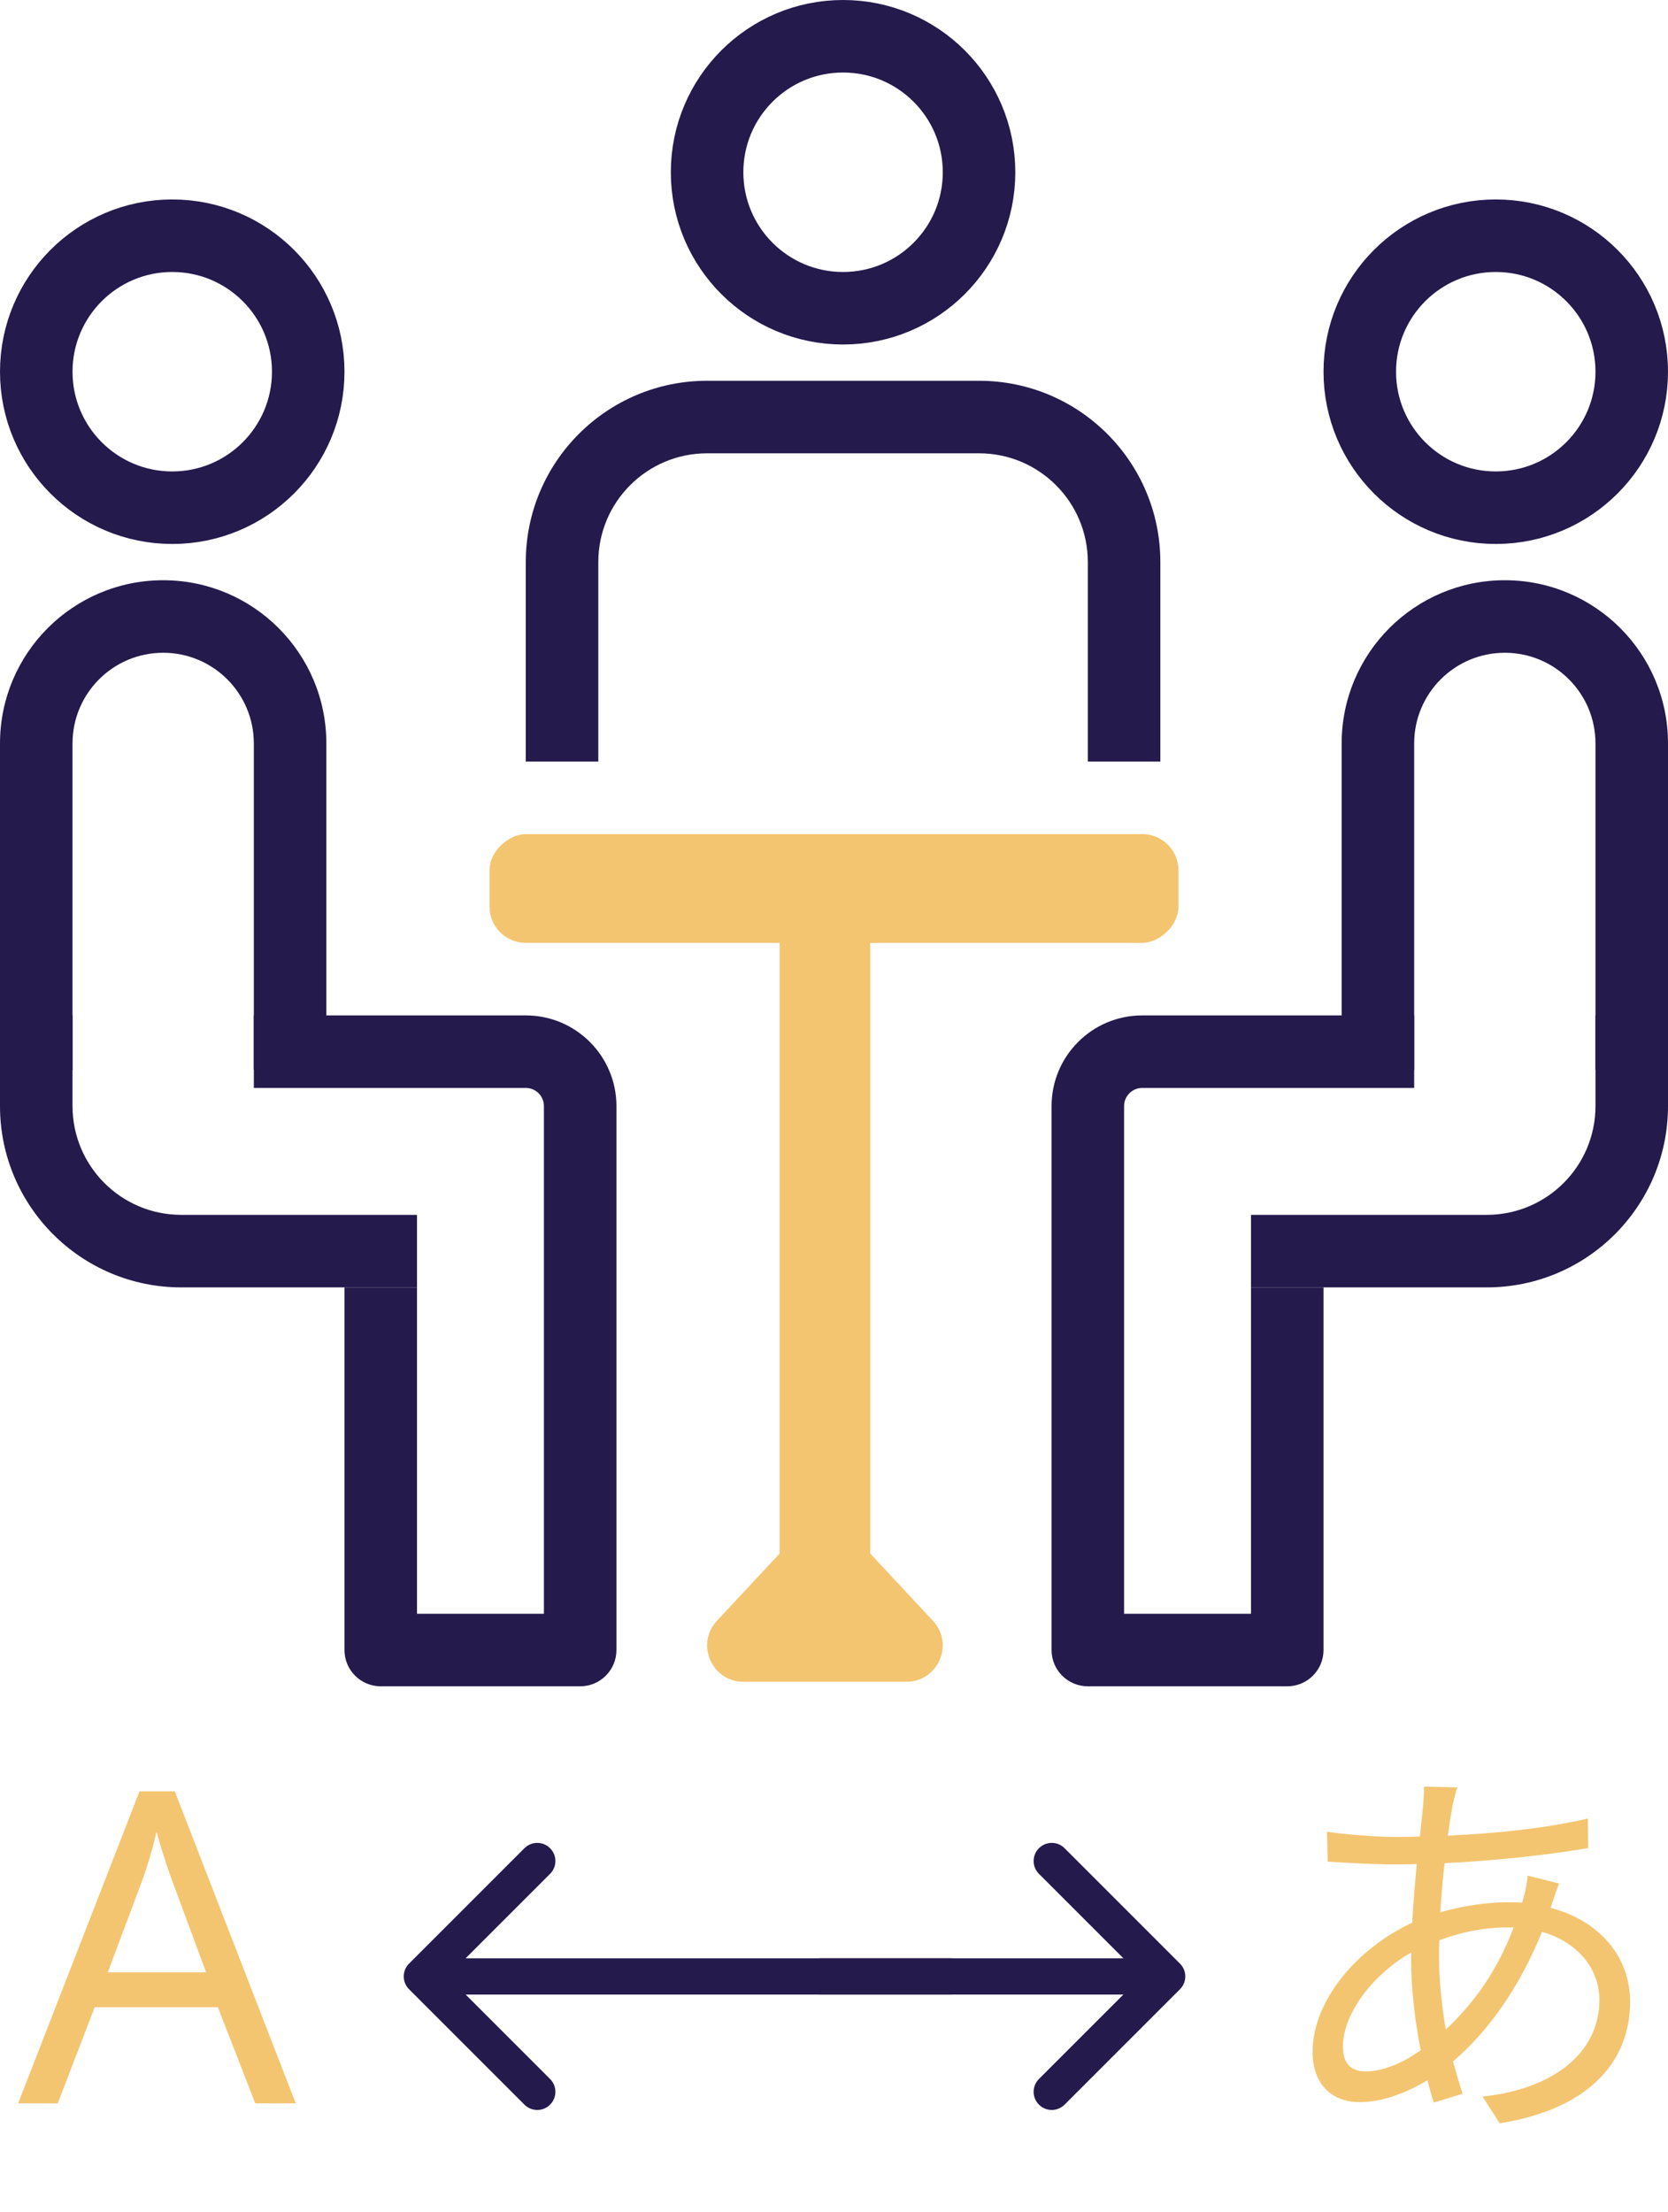
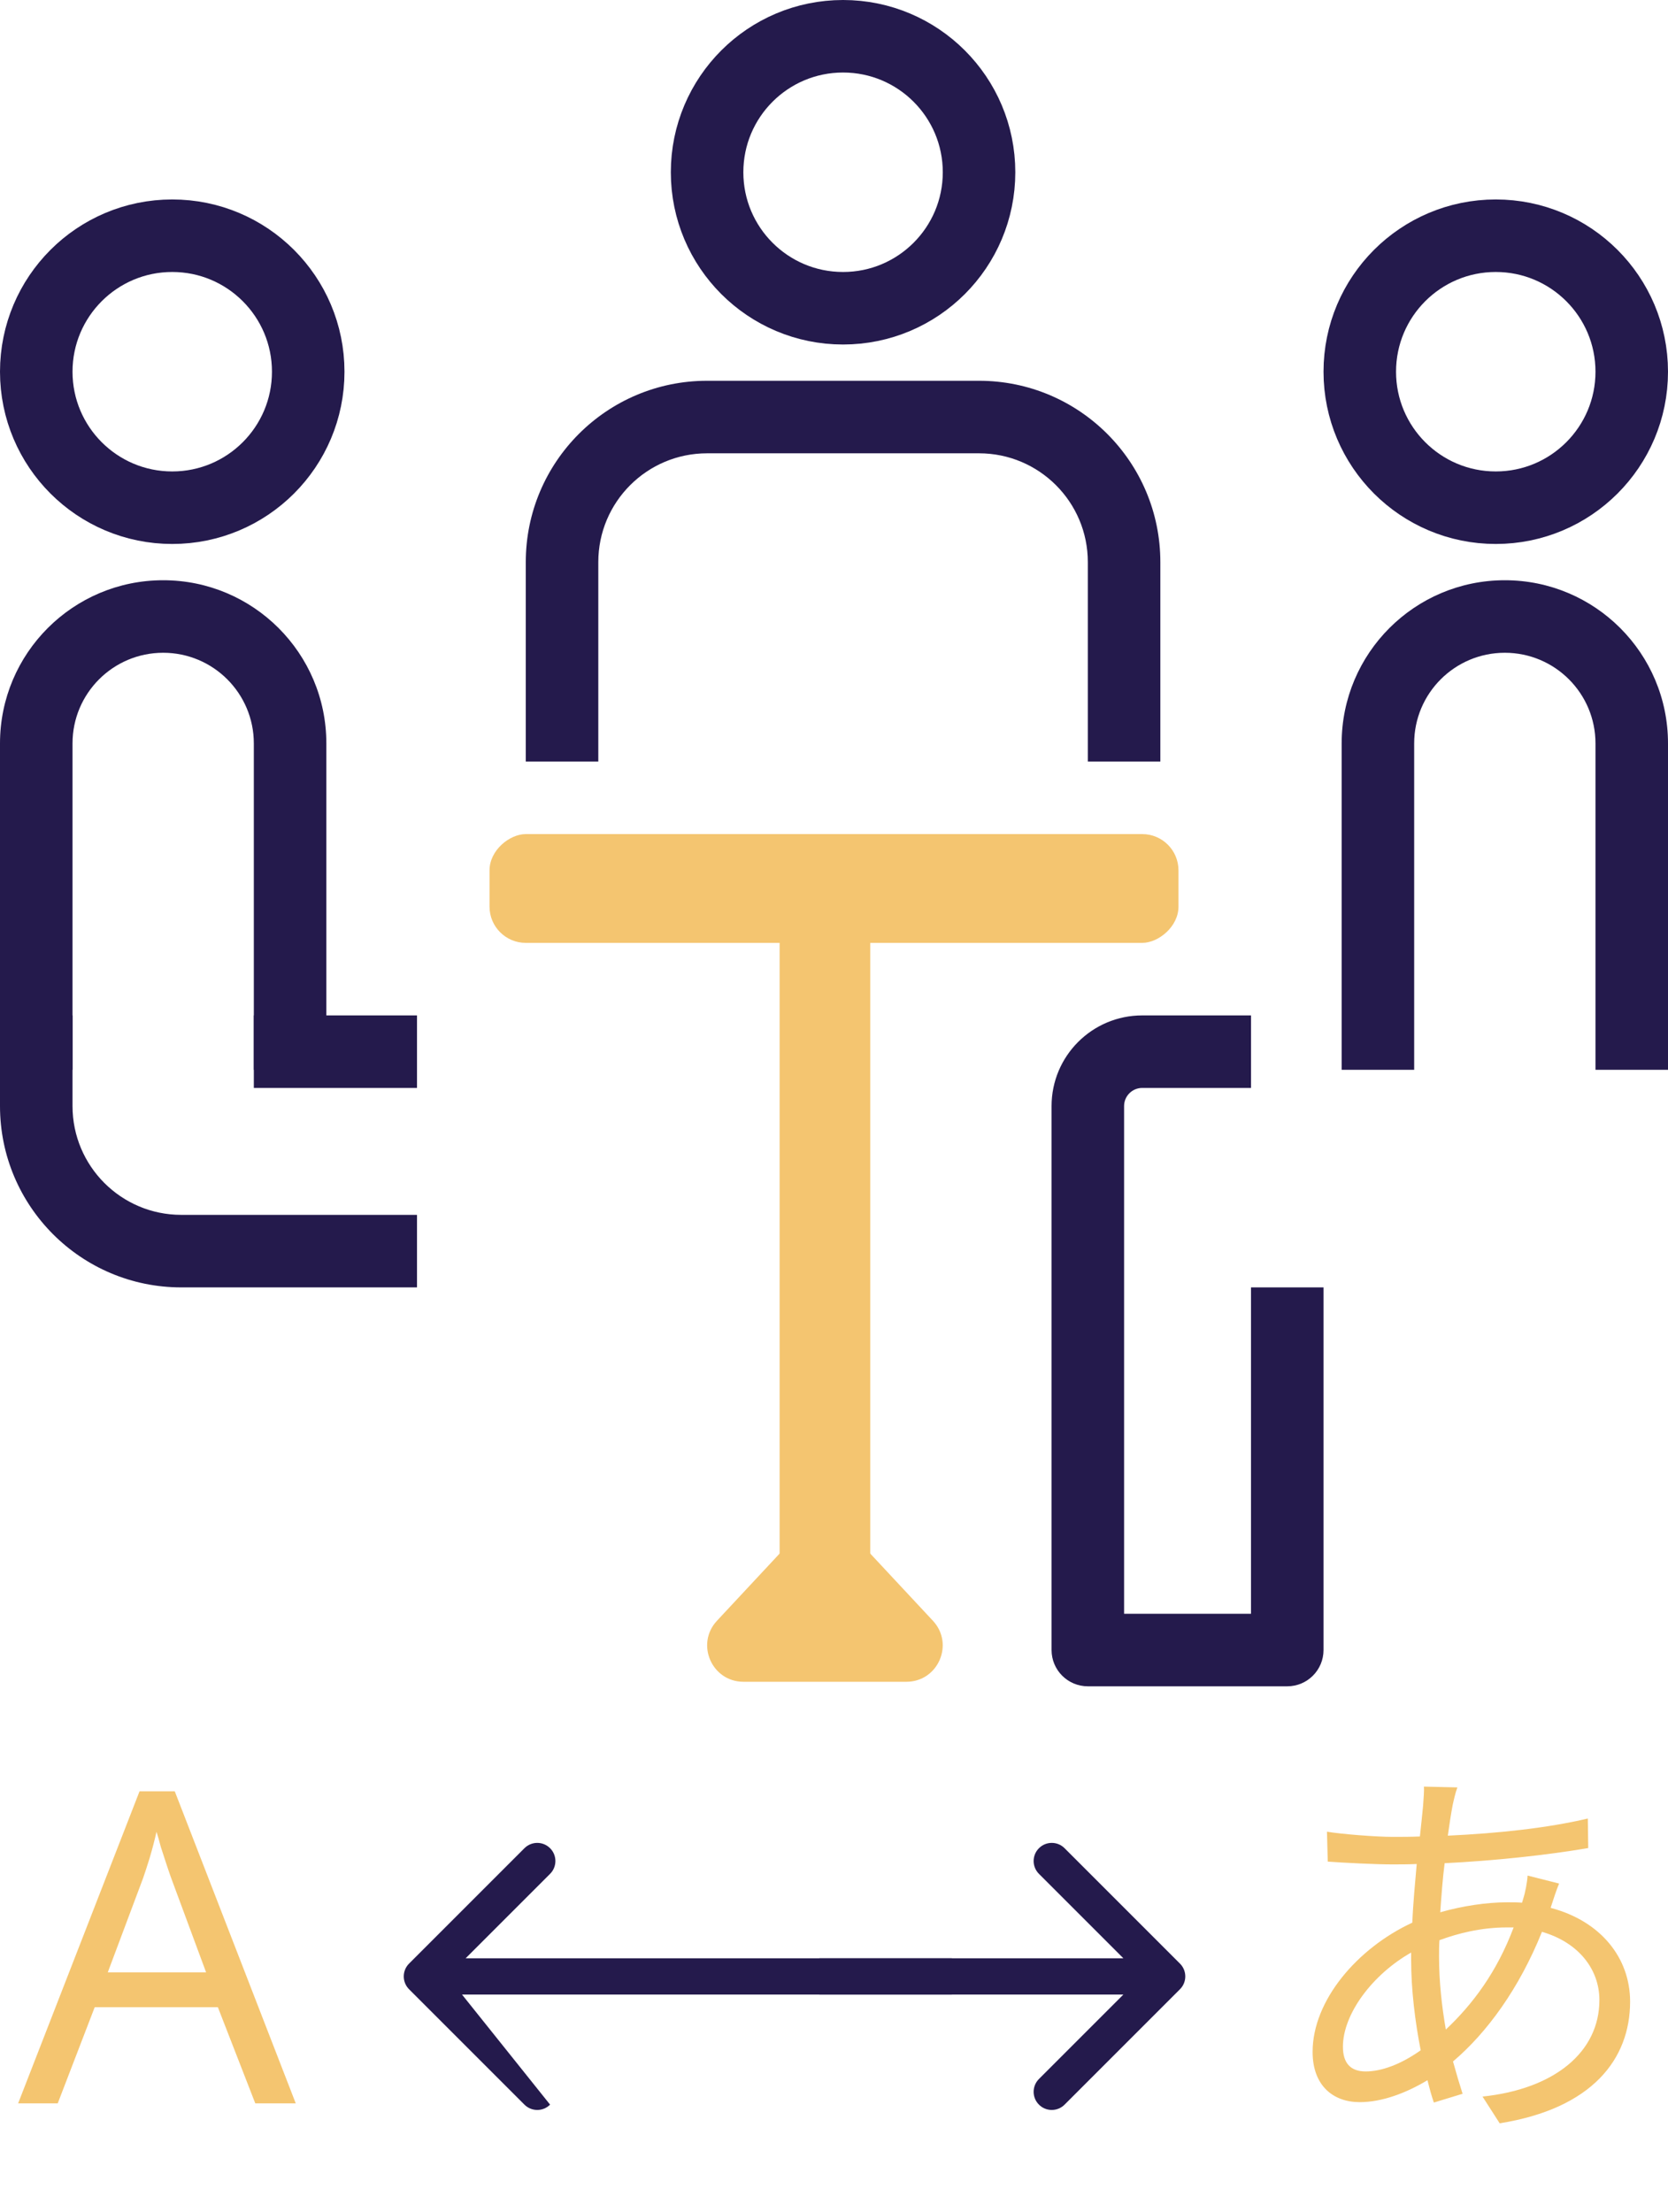
<svg xmlns="http://www.w3.org/2000/svg" width="92" height="122" viewBox="0 0 92 122" fill="none">
  <path d="M14.08 116L12.016 110.696H5.224L3.184 116H1L7.696 98.792H9.64L16.312 116H14.08ZM9.448 103.592C9.4 103.464 9.32 103.232 9.208 102.896C9.096 102.56 8.984 102.216 8.872 101.864C8.776 101.496 8.696 101.216 8.632 101.024C8.52 101.52 8.392 102.008 8.248 102.488C8.104 102.952 7.984 103.32 7.888 103.592L5.944 108.776H11.368L9.448 103.592Z" fill="#F4C570" />
  <path d="M80.384 98.576L78.536 98.532C78.558 98.796 78.514 99.192 78.492 99.588C78.448 100.072 78.382 100.644 78.316 101.282C77.81 101.304 77.326 101.304 76.82 101.304C75.874 101.304 73.96 101.15 73.19 101.018L73.234 102.668C74.136 102.734 75.852 102.822 76.798 102.822C77.238 102.822 77.678 102.822 78.14 102.8C78.052 103.834 77.942 104.934 77.898 106.034C74.862 107.442 72.398 110.324 72.398 113.162C72.398 115.032 73.542 115.934 74.994 115.934C76.204 115.934 77.524 115.45 78.734 114.724C78.844 115.164 78.954 115.582 79.086 115.956L80.67 115.472C80.494 114.922 80.318 114.328 80.142 113.69C82.012 112.106 83.794 109.664 85.048 106.54C87.094 107.134 88.216 108.63 88.216 110.302C88.216 113.162 85.752 115.208 81.77 115.626L82.716 117.1C87.82 116.286 89.91 113.558 89.91 110.39C89.91 107.97 88.282 105.946 85.532 105.22C85.532 105.176 85.554 105.154 85.554 105.132C85.664 104.78 85.862 104.186 85.994 103.878L84.256 103.438C84.234 103.812 84.124 104.384 84.014 104.714C83.992 104.802 83.97 104.868 83.948 104.934C83.684 104.912 83.42 104.912 83.134 104.912C82.012 104.912 80.67 105.11 79.438 105.462C79.504 104.538 79.57 103.614 79.68 102.756C82.364 102.624 85.29 102.316 87.6 101.92L87.578 100.292C85.334 100.82 82.65 101.106 79.856 101.238C79.944 100.6 80.032 100.028 80.12 99.566C80.186 99.258 80.274 98.862 80.384 98.576ZM79.372 107.904C79.372 107.596 79.372 107.31 79.394 107.002C80.406 106.628 81.682 106.298 83.112 106.298C83.244 106.298 83.376 106.298 83.486 106.298C82.562 108.762 81.22 110.544 79.746 111.93C79.526 110.654 79.372 109.312 79.372 107.904ZM74.07 112.876C74.07 111.072 75.698 108.894 77.832 107.684C77.832 107.816 77.832 107.948 77.832 108.08C77.832 109.73 78.052 111.512 78.36 113.074C77.238 113.866 76.182 114.24 75.324 114.24C74.488 114.24 74.07 113.778 74.07 112.876Z" fill="#F4C570" />
  <path d="M65.082 109.707C65.473 109.317 65.473 108.683 65.082 108.293L58.718 101.929C58.328 101.538 57.694 101.538 57.304 101.929C56.913 102.319 56.913 102.953 57.304 103.343L62.961 109L57.304 114.657C56.913 115.047 56.913 115.681 57.304 116.071C57.694 116.462 58.328 116.462 58.718 116.071L65.082 109.707ZM45.192 110H64.375V108H45.192V110Z" fill="#241A4C" />
-   <path d="M22.562 108.293C22.172 108.683 22.172 109.317 22.562 109.707L28.926 116.071C29.317 116.462 29.95 116.462 30.34 116.071C30.731 115.681 30.731 115.047 30.34 114.657L24.683 109L30.34 103.343C30.731 102.953 30.731 102.319 30.34 101.929C29.95 101.538 29.317 101.538 28.926 101.929L22.562 108.293ZM52.5 108H23.269V110H52.5V108Z" fill="#241A4C" />
+   <path d="M22.562 108.293C22.172 108.683 22.172 109.317 22.562 109.707L28.926 116.071C29.317 116.462 29.95 116.462 30.34 116.071L24.683 109L30.34 103.343C30.731 102.953 30.731 102.319 30.34 101.929C29.95 101.538 29.317 101.538 28.926 101.929L22.562 108.293ZM52.5 108H23.269V110H52.5V108Z" fill="#241A4C" />
  <path fill-rule="evenodd" clip-rule="evenodd" d="M63 60H69V56H63C60.239 56 58 58.239 58 61V91C58 92.105 58.895 93 60 93H71C72.105 93 73 92.105 73 91V71H69V89H62V61C62 60.448 62.448 60 63 60Z" fill="#241A4C" />
  <path fill-rule="evenodd" clip-rule="evenodd" d="M88 41V52.25V55V59H92V55V41C92 36.029 87.971 32 83 32C78.029 32 74 36.029 74 41V55V59H78V55V52.25V41C78 38.239 80.239 36 83 36C85.761 36 88 38.239 88 41Z" fill="#241A4C" />
-   <path fill-rule="evenodd" clip-rule="evenodd" d="M78 56H69V60H78V56ZM88 60V61C88 64.314 85.314 67 82 67H69V71H82C87.523 71 92 66.523 92 61V60V56H88V60Z" fill="#241A4C" />
-   <path fill-rule="evenodd" clip-rule="evenodd" d="M23 60H29C29.552 60 30 60.448 30 61V89H23V71H19V91C19 92.105 19.895 93 21 93H32C33.105 93 34 92.105 34 91V61C34 58.239 31.761 56 29 56H23V60Z" fill="#241A4C" />
  <path fill-rule="evenodd" clip-rule="evenodd" d="M4 52.25V41C4 38.239 6.239 36 9 36C11.761 36 14 38.239 14 41V55H14V59H14H18V55V41C18 36.029 13.971 32 9 32C4.029 32 0 36.029 0 41V55V59H4V52.25H4Z" fill="#241A4C" />
  <path fill-rule="evenodd" clip-rule="evenodd" d="M39 25H54C57.314 25 60 27.686 60 31V34V38V42H64V38V31C64 25.477 59.523 21 54 21H39C33.477 21 29 25.477 29 31V38V42H33V38V34V31C33 27.686 35.686 25 39 25Z" fill="#241A4C" />
  <path fill-rule="evenodd" clip-rule="evenodd" d="M14 56H23V60H14V56ZM4 60H4V61C4 64.314 6.686 67 10 67H23V71H10C4.477 71 -0 66.523 -0 61V60V56H4H4V60Z" fill="#241A4C" />
  <circle cx="82.5" cy="20.5" r="7.5" stroke="#241A4C" stroke-width="4" />
  <circle cx="9.5" cy="20.5" r="7.5" stroke="#241A4C" stroke-width="4" />
  <circle cx="46.5" cy="9.5" r="7.5" stroke="#241A4C" stroke-width="4" />
  <rect x="43" y="50" width="5" height="36" fill="#F4C570" />
  <rect x="27" y="52" width="6" height="38" rx="2" transform="rotate(-90 27 52)" fill="#F4C570" />
  <path d="M44.037 84.568C44.828 83.72 46.172 83.72 46.963 84.568L51.456 89.386C52.648 90.665 51.742 92.75 49.993 92.75H41.007C39.258 92.75 38.352 90.665 39.544 89.386L44.037 84.568Z" fill="#F4C570" />
</svg>